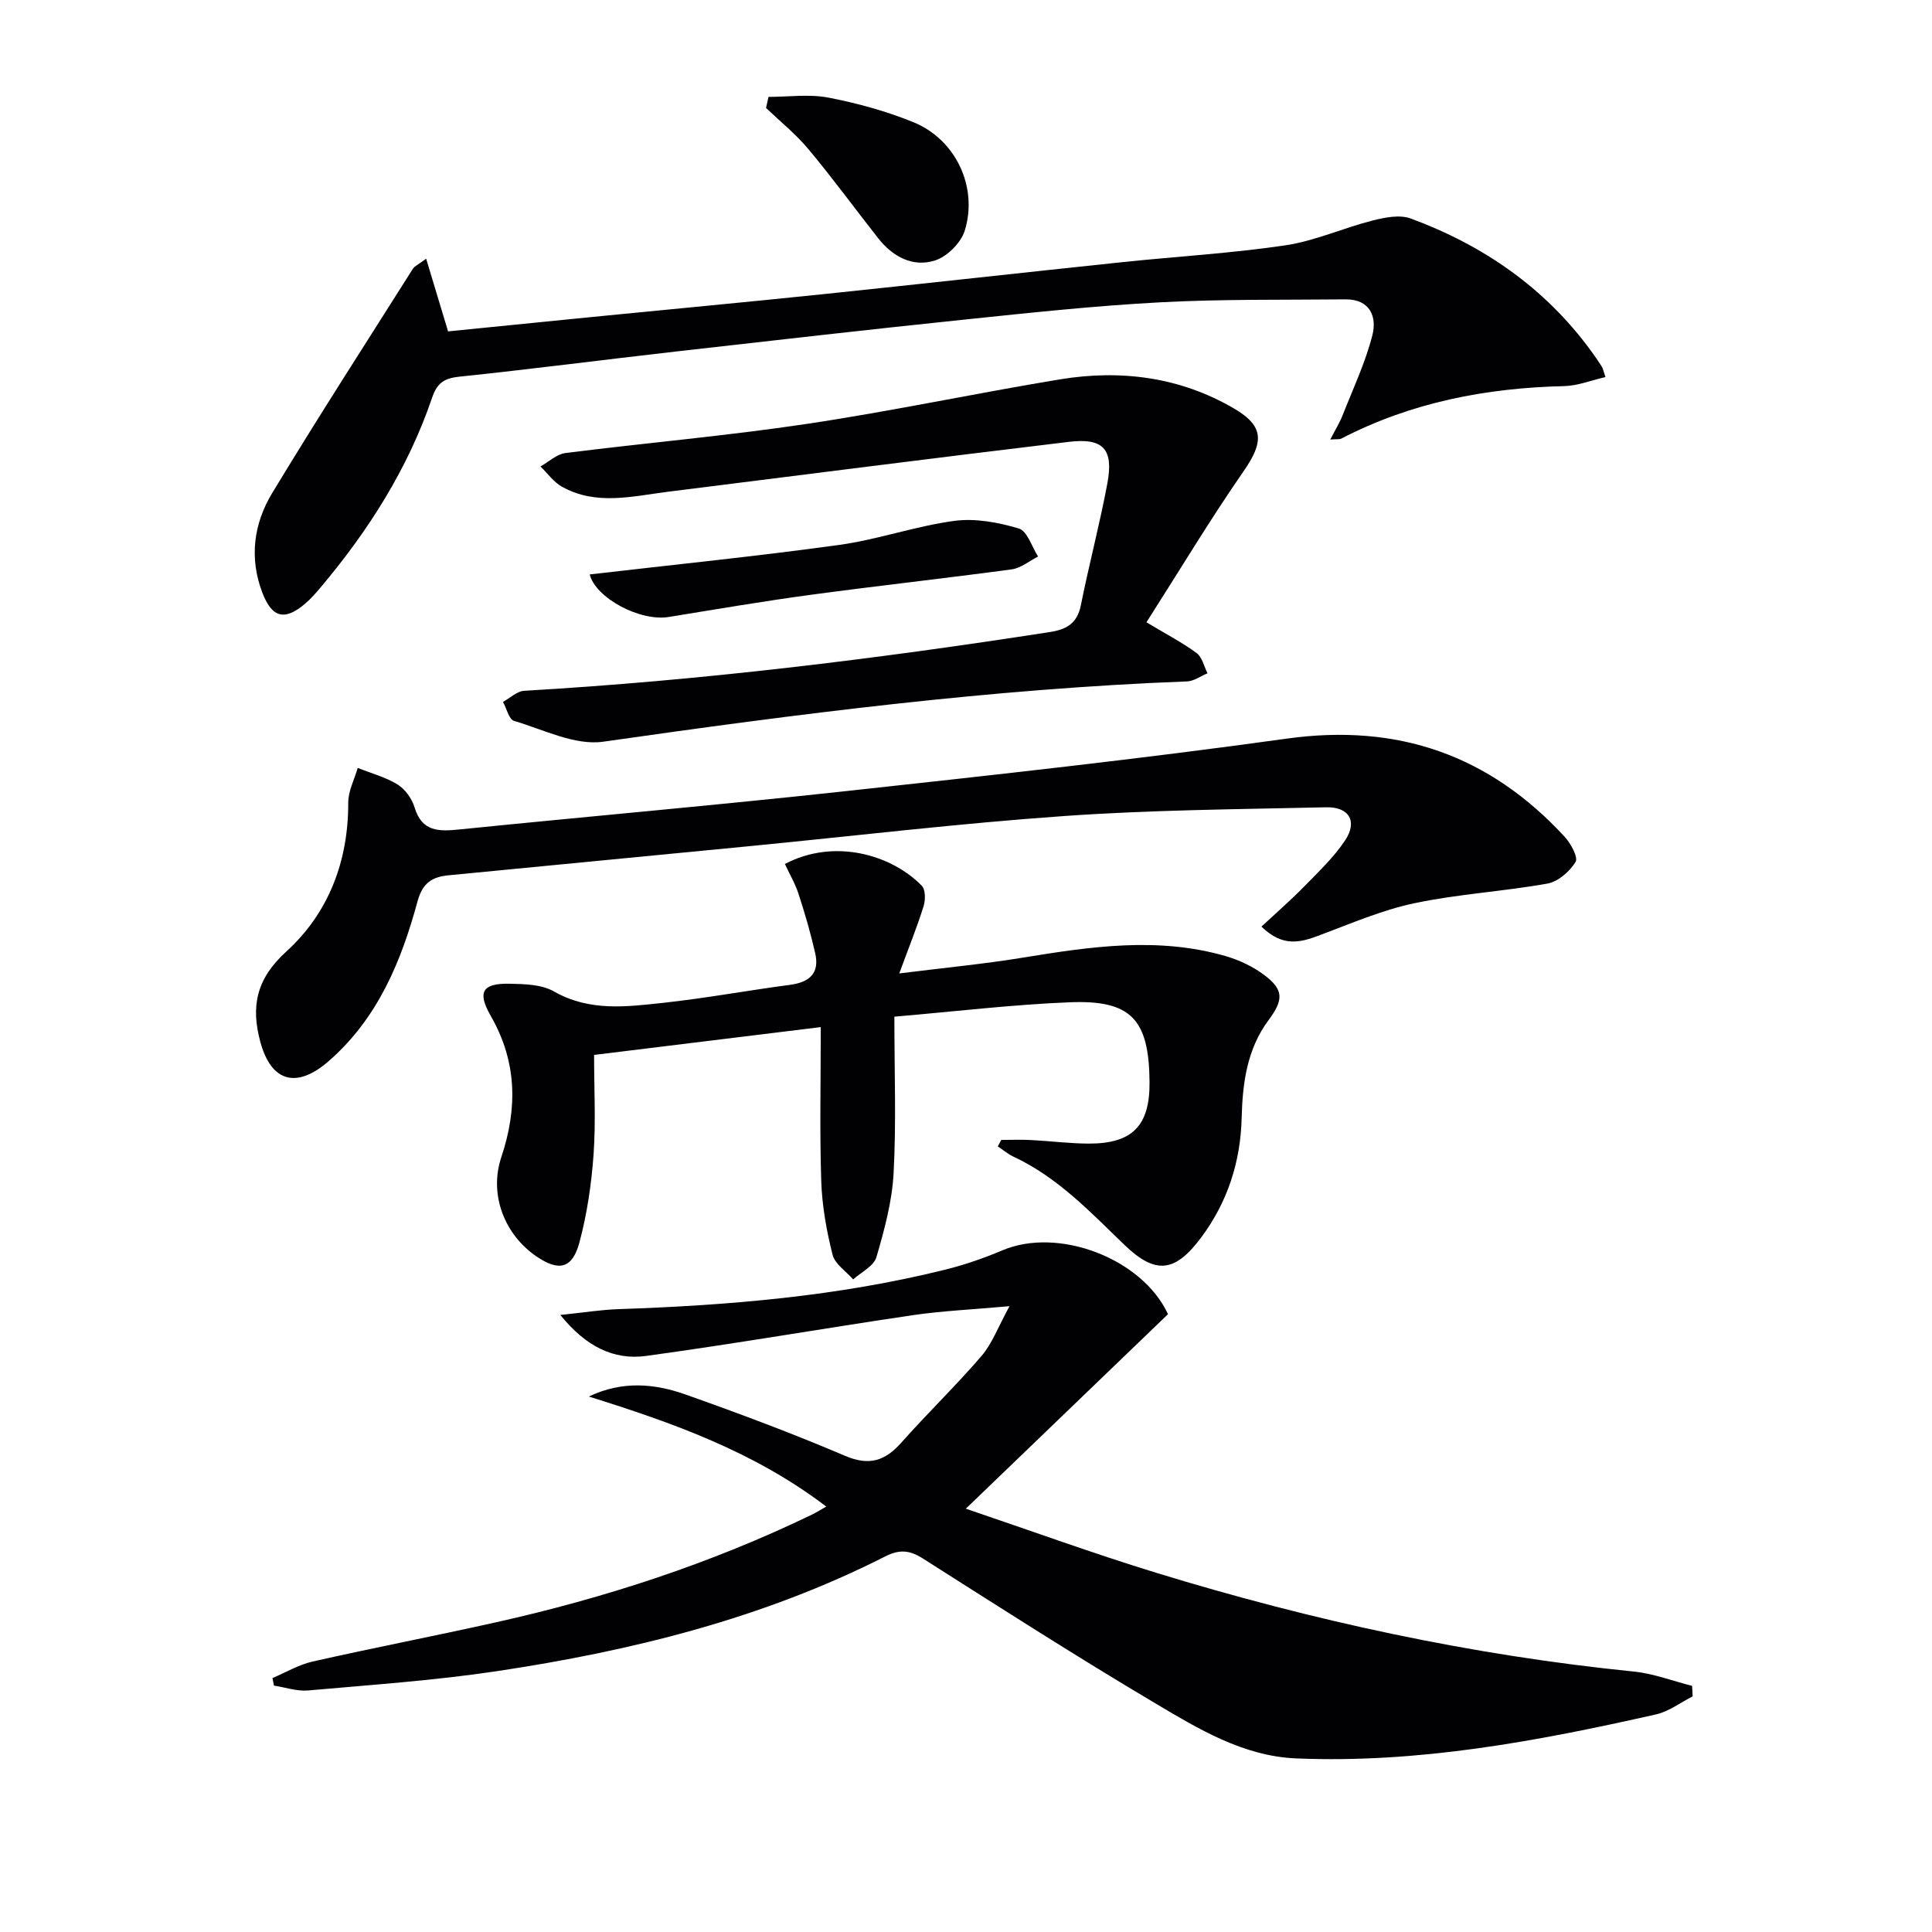
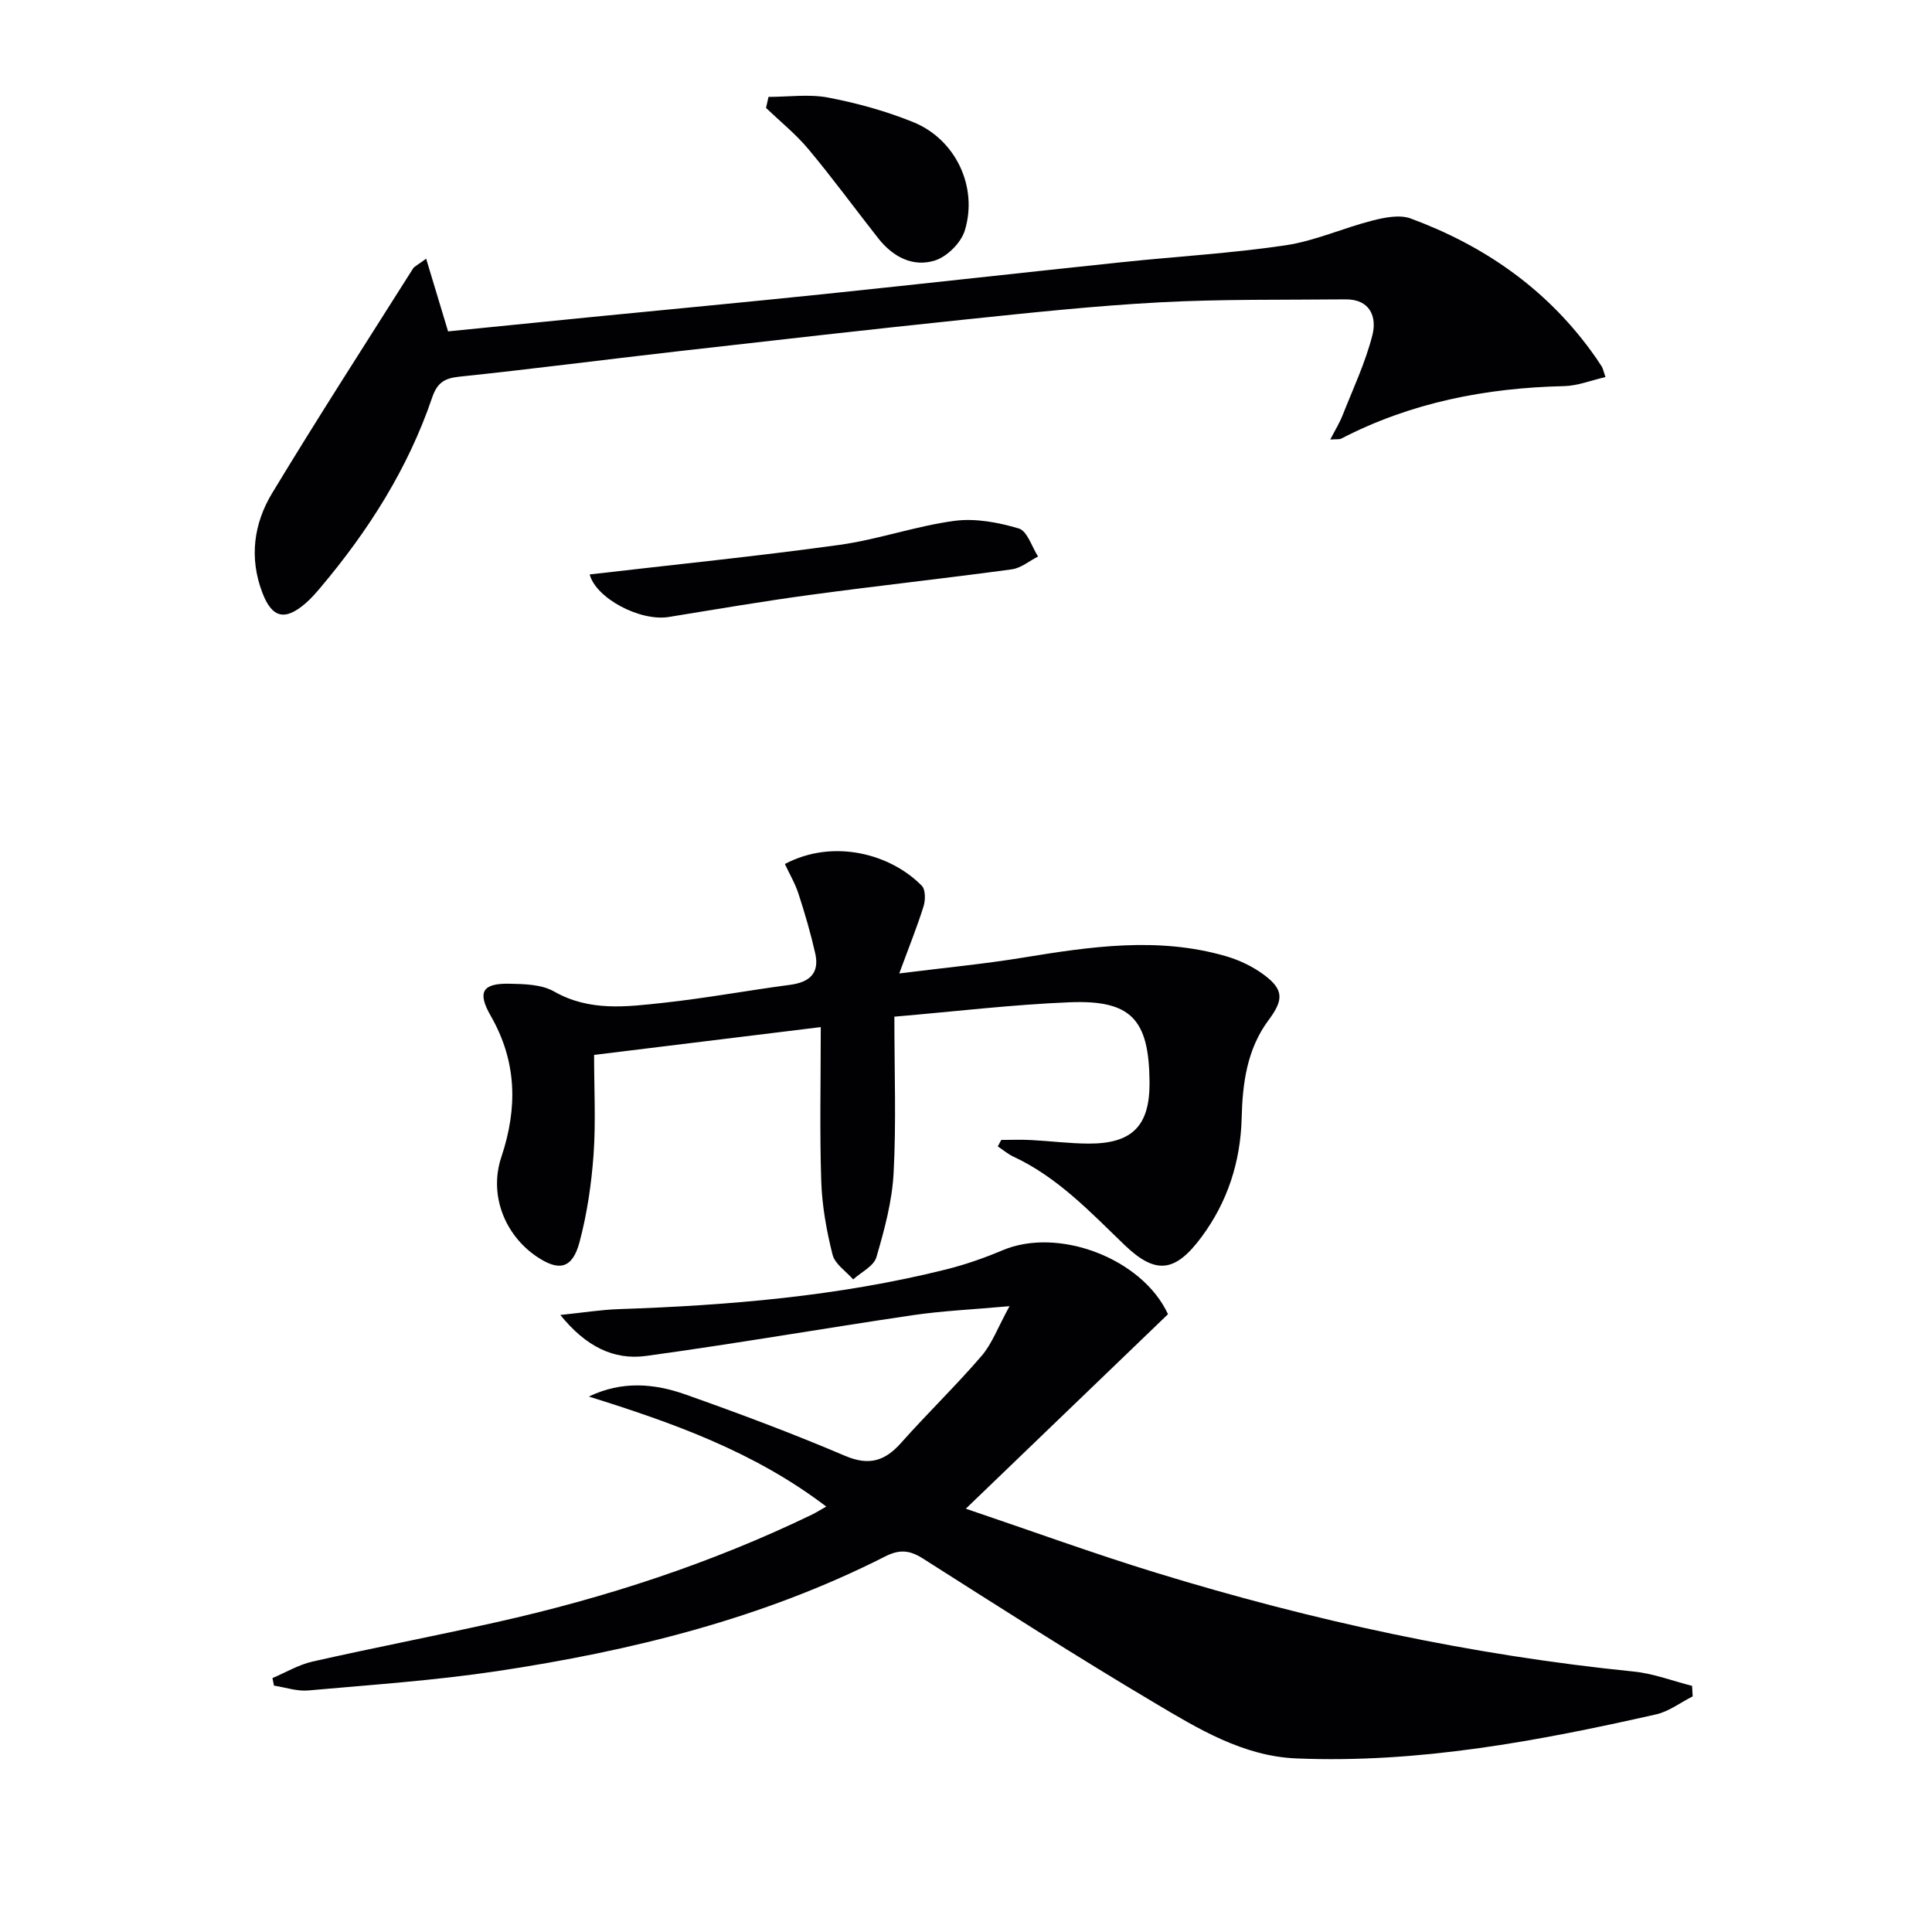
<svg xmlns="http://www.w3.org/2000/svg" enable-background="new 0 0 400 400" viewBox="0 0 400 400">
  <g fill="#010104">
    <path d="m171.07 311.92c-15.01-11.43-31.91-17.38-49.16-22.78 6.9-3.31 13.6-2.7 20.03-.42 11.1 3.93 22.16 8.06 32.98 12.68 5.04 2.15 8.31 1.09 11.69-2.72 5.41-6.09 11.3-11.77 16.61-17.95 2.17-2.52 3.36-5.87 5.79-10.3-7.75.7-13.96.97-20.07 1.87-18.4 2.72-36.73 5.91-55.16 8.43-6.73.92-12.51-1.97-17.77-8.48 4.77-.49 8.44-1.09 12.12-1.21 22.79-.77 45.44-2.67 67.64-8.19 4-1 7.96-2.37 11.76-3.98 11.6-4.93 28.97 1.69 34.29 13.22-13.74 13.21-27.46 26.42-41.86 40.27 13.49 4.56 26.39 9.27 39.49 13.29 32.29 9.9 65.17 17.04 98.83 20.43 4.08.41 8.04 1.95 12.05 2.96.04.73.08 1.46.12 2.18-2.53 1.27-4.92 3.13-7.6 3.73-24.52 5.54-49.2 10.17-74.5 9.11-10.99-.46-20.33-6.16-29.43-11.57-16.16-9.59-31.99-19.74-47.85-29.82-2.73-1.74-4.84-1.92-7.75-.45-25.32 12.86-52.53 19.58-80.39 23.77-12.95 1.94-26.07 2.84-39.12 4-2.31.21-4.72-.64-7.09-1-.1-.52-.21-1.04-.31-1.56 2.76-1.17 5.42-2.77 8.29-3.42 12.62-2.85 25.33-5.3 37.95-8.12 22.61-5.05 44.52-12.19 65.42-22.29.87-.42 1.68-.94 3-1.68z" />
    <path d="m162.5 178.88c10.15-5.35 21.98-2.01 28.35 4.51.78.8.77 2.95.37 4.23-1.32 4.23-2.99 8.35-5.04 13.92 9.35-1.18 17.52-1.95 25.59-3.27 14-2.29 27.98-4.37 41.98-.32 2.81.81 5.63 2.15 7.96 3.89 4.11 3.06 4.05 5.18.95 9.34-4.49 6.02-5.41 13.09-5.59 20.33-.23 9.07-2.94 17.38-8.33 24.63-5.44 7.32-9.47 7.84-15.99 1.55-7.08-6.83-13.81-13.96-22.91-18.21-1.16-.54-2.17-1.41-3.26-2.13.24-.45.48-.89.72-1.34 2.04 0 4.08-.09 6.12.02 3.98.2 7.95.72 11.93.74 9.1.04 12.72-3.7 12.65-12.72-.1-12.98-3.77-17.05-16.53-16.54-11.9.48-23.76 1.91-36.3 2.98 0 11.47.4 21.96-.16 32.4-.31 5.86-1.9 11.72-3.56 17.4-.54 1.85-3.15 3.09-4.81 4.6-1.48-1.69-3.78-3.18-4.27-5.13-1.25-4.96-2.17-10.1-2.34-15.2-.34-10.3-.1-20.62-.1-31.91-15.76 1.93-31.1 3.82-46.93 5.76 0 7.08.37 13.89-.11 20.65-.44 6.09-1.34 12.24-2.91 18.12-1.47 5.51-4.25 6.11-8.88 2.97-6.7-4.55-9.88-12.88-7.31-20.57 3.39-10.14 3.26-19.77-2.2-29.28-2.84-4.95-1.68-6.74 3.9-6.63 3.11.06 6.65.14 9.21 1.6 7.38 4.21 15.08 3.17 22.75 2.34 8.74-.95 17.4-2.56 26.12-3.71 4.04-.53 6.15-2.41 5.21-6.54-.94-4.15-2.14-8.26-3.46-12.31-.69-2.14-1.88-4.13-2.82-6.17z" />
-     <path d="m261.17 191.84c3.11-2.89 6.06-5.45 8.78-8.23 3-3.08 6.21-6.1 8.56-9.65 2.59-3.91.81-6.93-3.94-6.82-18.08.41-36.2.54-54.23 1.81-21.7 1.52-43.32 4.11-64.97 6.22-20.83 2.03-41.66 4.04-62.49 6.05-3.38.33-5.38 1.53-6.43 5.38-3.38 12.46-8.23 24.21-18.37 33.07-6.61 5.78-11.92 4.43-14.19-3.99-1.98-7.33-.82-13.03 5.36-18.65 8.78-7.99 12.88-18.7 12.85-30.85-.01-2.39 1.27-4.79 1.96-7.19 2.78 1.11 5.76 1.89 8.26 3.44 1.57.97 2.97 2.93 3.51 4.72 1.52 5.1 5.06 5.01 9.28 4.58 26.77-2.71 53.58-5.05 80.33-7.97 30.36-3.31 60.74-6.63 90.99-10.84 23.03-3.2 41.95 3.44 57.52 20.33 1.27 1.38 2.84 4.27 2.25 5.21-1.23 1.99-3.62 4.09-5.84 4.48-9.12 1.63-18.46 2.15-27.51 4.06-6.73 1.42-13.19 4.22-19.68 6.65-3.92 1.48-7.58 2.51-12-1.81z" />
    <path d="m88.23 53.56c1.65 5.48 3.06 10.15 4.54 15.05 10-1 20.04-2.02 30.09-3.01 15.87-1.57 31.75-3.05 47.61-4.7 20.66-2.15 41.29-4.46 61.95-6.63 11.24-1.18 22.55-1.82 33.71-3.48 6.14-.91 12-3.6 18.07-5.14 2.53-.64 5.6-1.25 7.88-.41 14.99 5.54 27.74 14.31 37.29 27.36.79 1.07 1.55 2.17 2.26 3.29.25.4.33.91.76 2.18-2.94.67-5.72 1.8-8.53 1.87-16.18.37-31.69 3.37-46.17 10.87-.37.19-.9.09-2.27.19 1.03-2 1.93-3.45 2.54-5 2.17-5.5 4.73-10.92 6.18-16.61.96-3.77-.46-7.46-5.57-7.41-12.78.13-25.59-.07-38.34.61-13.43.71-26.82 2.15-40.2 3.54-19.99 2.08-39.97 4.36-59.94 6.63-15.02 1.71-30 3.66-45.03 5.23-3.13.33-4.57 1.33-5.59 4.33-4.99 14.67-13.17 27.53-23.11 39.32-.96 1.14-1.96 2.28-3.09 3.26-4.3 3.72-6.95 3.04-8.95-2.18-2.76-7.22-1.79-14.32 2.03-20.63 9.46-15.65 19.38-31.01 29.15-46.47.33-.51 1.01-.78 2.73-2.06z" />
-     <path d="m237.36 128.84c4.25 2.55 7.51 4.23 10.41 6.39 1.14.85 1.51 2.75 2.23 4.17-1.42.58-2.81 1.63-4.25 1.68-40.56 1.54-80.71 6.75-120.85 12.48-5.86.84-12.38-2.51-18.48-4.31-1.05-.31-1.53-2.57-2.28-3.93 1.46-.8 2.89-2.21 4.4-2.3 36.51-2.12 72.75-6.56 108.87-12.17 3.46-.54 5.63-1.82 6.37-5.54 1.69-8.44 3.91-16.78 5.49-25.24 1.32-7.09-.84-9.45-7.97-8.59-27.68 3.32-55.33 6.86-82.99 10.33-7.4.93-14.87 2.92-21.96-1.04-1.72-.96-2.98-2.77-4.45-4.19 1.72-.96 3.35-2.55 5.16-2.78 16.63-2.11 33.36-3.55 49.93-6.03 17.54-2.62 34.91-6.33 52.41-9.22 12.62-2.08 24.91-.51 36.08 6.02 6.37 3.72 6.13 7.03 1.96 13.04-6.99 10.09-13.31 20.63-20.08 31.23z" />
    <path d="m122.09 118.93c17.37-2.02 34.55-3.75 51.65-6.11 8.02-1.11 15.82-3.9 23.84-4.98 4.34-.58 9.1.31 13.36 1.58 1.75.52 2.68 3.78 3.98 5.8-1.8.91-3.52 2.39-5.41 2.65-13.82 1.88-27.7 3.39-41.52 5.26-9.87 1.33-19.7 3.01-29.53 4.61-6 .96-15.12-3.93-16.37-8.81z" />
    <path d="m159.11 20.06c4.15 0 8.41-.62 12.41.15 5.98 1.15 11.96 2.8 17.59 5.09 8.73 3.55 13.42 13.38 10.64 22.43-.77 2.52-3.64 5.39-6.15 6.19-4.59 1.47-8.75-.75-11.76-4.57-4.83-6.14-9.44-12.45-14.44-18.44-2.61-3.13-5.84-5.73-8.8-8.56.17-.77.34-1.53.51-2.29z" />
  </g>
</svg>